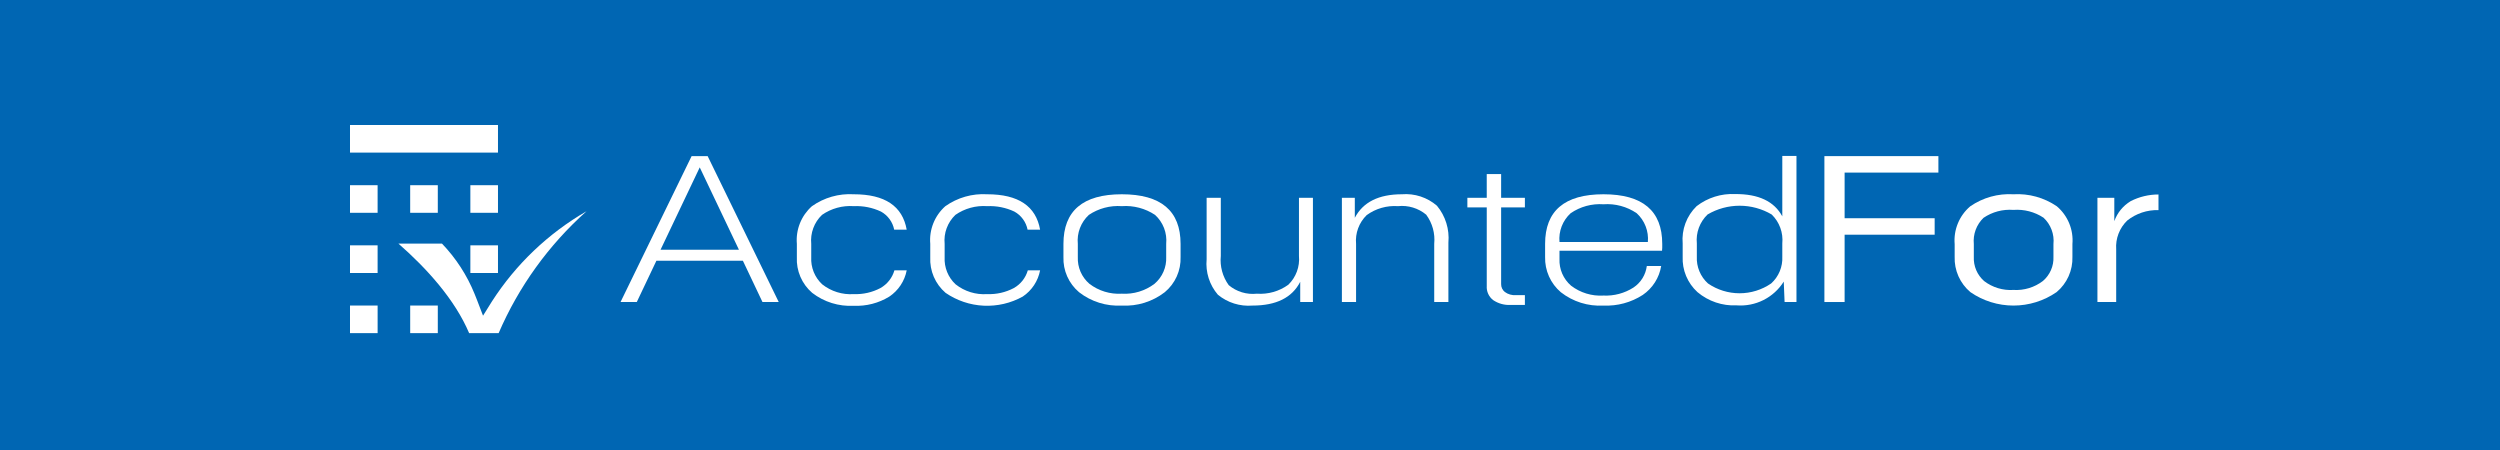
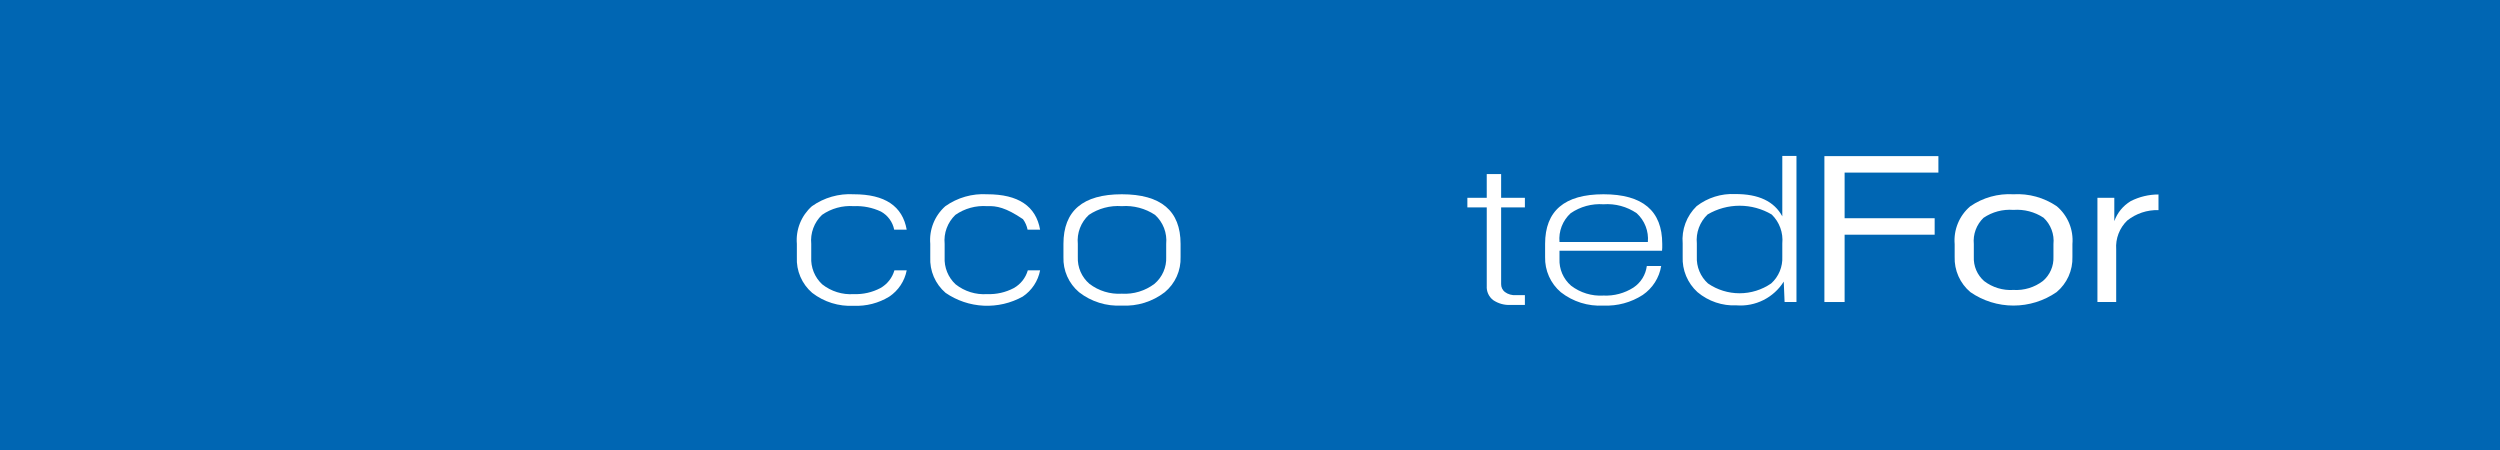
<svg xmlns="http://www.w3.org/2000/svg" width="250" height="45" viewBox="0 0 250 45" fill="none">
  <rect width="250" height="45" fill="#0066B3" />
-   <path d="M69.161 15.612H70.766L77.873 30.202H76.247L74.289 26.076H65.639L63.679 30.202H62.054L69.161 15.612ZM73.892 24.971L69.974 16.738L66.056 24.971L73.892 24.971Z" fill="white" />
  <path d="M79.686 25.721V24.388C79.627 23.687 79.732 22.982 79.992 22.329C80.253 21.676 80.662 21.093 81.187 20.625C82.406 19.759 83.884 19.337 85.377 19.427C88.488 19.427 90.253 20.608 90.67 22.97H89.419C89.345 22.589 89.187 22.23 88.959 21.917C88.73 21.604 88.436 21.344 88.097 21.157C87.247 20.758 86.314 20.572 85.377 20.615C84.248 20.534 83.126 20.843 82.198 21.49C81.811 21.86 81.513 22.314 81.328 22.816C81.142 23.317 81.072 23.855 81.124 24.388V25.721C81.097 26.225 81.181 26.729 81.37 27.198C81.559 27.666 81.849 28.087 82.218 28.431C83.112 29.139 84.238 29.489 85.376 29.411C86.303 29.448 87.224 29.239 88.044 28.806C88.724 28.422 89.226 27.786 89.441 27.035H90.67C90.568 27.566 90.362 28.071 90.063 28.522C89.764 28.973 89.379 29.36 88.93 29.661C87.864 30.315 86.626 30.634 85.376 30.578C83.88 30.66 82.404 30.201 81.218 29.285C80.708 28.847 80.305 28.298 80.04 27.68C79.774 27.063 79.653 26.393 79.686 25.721V25.721Z" fill="white" />
-   <path d="M93.026 25.721V24.388C92.966 23.687 93.071 22.982 93.332 22.329C93.592 21.676 94.002 21.093 94.527 20.625C95.746 19.759 97.224 19.337 98.716 19.427C101.828 19.427 103.593 20.608 104.01 22.97H102.759C102.684 22.589 102.527 22.23 102.298 21.917C102.07 21.604 101.776 21.344 101.436 21.157C100.587 20.758 99.653 20.572 98.716 20.615C97.588 20.534 96.465 20.843 95.537 21.49C95.151 21.86 94.853 22.314 94.667 22.816C94.481 23.317 94.412 23.855 94.464 24.388V25.721C94.437 26.225 94.521 26.729 94.71 27.198C94.899 27.666 95.188 28.087 95.558 28.431C96.452 29.139 97.578 29.489 98.716 29.411C99.643 29.448 100.563 29.239 101.384 28.806C102.064 28.422 102.566 27.786 102.781 27.035H104.01C103.908 27.566 103.702 28.071 103.403 28.522C103.104 28.973 102.719 29.36 102.27 29.66C101.077 30.321 99.723 30.635 98.361 30.569C96.998 30.503 95.682 30.058 94.558 29.285C94.048 28.847 93.645 28.298 93.379 27.68C93.114 27.063 92.993 26.393 93.026 25.721Z" fill="white" />
+   <path d="M93.026 25.721V24.388C92.966 23.687 93.071 22.982 93.332 22.329C93.592 21.676 94.002 21.093 94.527 20.625C95.746 19.759 97.224 19.337 98.716 19.427C101.828 19.427 103.593 20.608 104.01 22.97H102.759C102.684 22.589 102.527 22.23 102.298 21.917C100.587 20.758 99.653 20.572 98.716 20.615C97.588 20.534 96.465 20.843 95.537 21.49C95.151 21.86 94.853 22.314 94.667 22.816C94.481 23.317 94.412 23.855 94.464 24.388V25.721C94.437 26.225 94.521 26.729 94.71 27.198C94.899 27.666 95.188 28.087 95.558 28.431C96.452 29.139 97.578 29.489 98.716 29.411C99.643 29.448 100.563 29.239 101.384 28.806C102.064 28.422 102.566 27.786 102.781 27.035H104.01C103.908 27.566 103.702 28.071 103.403 28.522C103.104 28.973 102.719 29.36 102.27 29.66C101.077 30.321 99.723 30.635 98.361 30.569C96.998 30.503 95.682 30.058 94.558 29.285C94.048 28.847 93.645 28.298 93.379 27.68C93.114 27.063 92.993 26.393 93.026 25.721Z" fill="white" />
  <path d="M106.344 25.7V24.388C106.344 21.081 108.29 19.427 112.18 19.427C116.098 19.427 118.058 21.081 118.058 24.388V25.7C118.081 26.37 117.95 27.035 117.675 27.646C117.401 28.256 116.99 28.796 116.474 29.223C115.249 30.168 113.725 30.642 112.18 30.557C110.642 30.644 109.124 30.17 107.908 29.223C107.397 28.793 106.991 28.252 106.72 27.642C106.449 27.032 106.321 26.368 106.344 25.7V25.7ZM116.619 25.7V24.388C116.671 23.851 116.598 23.31 116.405 22.807C116.211 22.304 115.903 21.853 115.505 21.49C114.524 20.838 113.354 20.53 112.18 20.615C111.015 20.531 109.856 20.839 108.886 21.49C108.491 21.855 108.185 22.306 107.994 22.809C107.802 23.312 107.73 23.852 107.782 24.388V25.7C107.76 26.205 107.852 26.709 108.052 27.173C108.253 27.637 108.556 28.049 108.939 28.379C109.864 29.089 111.015 29.441 112.18 29.369C113.354 29.441 114.515 29.09 115.452 28.379C115.837 28.051 116.143 27.639 116.345 27.175C116.548 26.711 116.642 26.206 116.62 25.7H116.619Z" fill="white" />
-   <path d="M129.897 19.781H131.293V30.202H130.022V28.181C129.215 29.765 127.624 30.557 125.248 30.557C123.998 30.659 122.757 30.27 121.789 29.473C121.373 28.988 121.058 28.424 120.865 27.816C120.672 27.207 120.603 26.565 120.663 25.929V19.781H122.081V25.596C121.979 26.633 122.261 27.671 122.872 28.514C123.259 28.839 123.708 29.083 124.191 29.23C124.675 29.376 125.183 29.424 125.686 29.369C126.807 29.45 127.922 29.133 128.833 28.473C129.213 28.103 129.506 27.653 129.69 27.155C129.874 26.657 129.944 26.125 129.896 25.596L129.897 19.781Z" fill="white" />
-   <path d="M135.481 19.781V21.782C136.301 20.212 137.871 19.427 140.192 19.427C140.822 19.376 141.456 19.451 142.058 19.648C142.659 19.845 143.215 20.159 143.694 20.573C144.549 21.603 144.961 22.929 144.84 24.262V30.203H143.422V24.388C143.524 23.349 143.239 22.31 142.62 21.469C142.231 21.145 141.78 20.902 141.295 20.755C140.81 20.608 140.3 20.561 139.796 20.615C138.681 20.536 137.574 20.853 136.67 21.511C136.289 21.881 135.997 22.331 135.813 22.829C135.629 23.327 135.559 23.859 135.607 24.388V30.202H134.189V19.781H135.481Z" fill="white" />
  <path d="M148.674 17.405H150.113V19.781H152.489V20.74H150.113V28.41C150.11 28.562 150.142 28.712 150.208 28.85C150.273 28.987 150.369 29.108 150.488 29.202C150.808 29.432 151.199 29.543 151.592 29.515H152.489V30.494H151.051C150.438 30.525 149.831 30.357 149.321 30.014C149.105 29.849 148.933 29.634 148.82 29.387C148.707 29.14 148.657 28.868 148.675 28.597V20.74H146.737V19.781H148.675L148.674 17.405Z" fill="white" />
  <path d="M154.51 25.7V24.388C154.51 21.081 156.456 19.427 160.346 19.427C164.265 19.427 166.224 21.081 166.224 24.388V24.783L166.203 25.075H155.949V25.888C155.926 26.393 156.019 26.896 156.219 27.36C156.42 27.824 156.723 28.237 157.105 28.567C158.031 29.277 159.182 29.628 160.346 29.556C161.406 29.606 162.454 29.326 163.348 28.754C163.712 28.511 164.02 28.193 164.25 27.821C164.48 27.449 164.627 27.031 164.682 26.597H166.119C166.024 27.18 165.811 27.737 165.494 28.234C165.177 28.732 164.763 29.161 164.275 29.494C163.108 30.248 161.735 30.62 160.346 30.557C158.811 30.646 157.295 30.171 156.084 29.223C155.575 28.791 155.17 28.25 154.898 27.64C154.626 27.031 154.493 26.368 154.51 25.7V25.7ZM155.949 24.2H164.786C164.834 23.667 164.759 23.13 164.565 22.631C164.372 22.132 164.066 21.685 163.671 21.323C162.695 20.658 161.524 20.342 160.346 20.427C159.182 20.346 158.025 20.662 157.064 21.323C156.669 21.684 156.363 22.132 156.169 22.631C155.976 23.13 155.9 23.667 155.949 24.2V24.2Z" fill="white" />
  <path d="M178.23 15.592H179.647V30.202H178.459L178.375 28.16C177.881 28.947 177.181 29.585 176.351 30.003C175.521 30.422 174.592 30.606 173.665 30.536C172.239 30.605 170.839 30.132 169.747 29.213C169.255 28.765 168.867 28.215 168.611 27.601C168.355 26.987 168.238 26.324 168.267 25.659V24.346C168.208 23.659 168.303 22.968 168.544 22.323C168.786 21.677 169.168 21.094 169.663 20.615C170.764 19.767 172.131 19.338 173.519 19.406C175.854 19.392 177.424 20.136 178.23 21.637V15.592ZM178.23 25.659V24.346C178.282 23.814 178.213 23.277 178.029 22.776C177.845 22.274 177.551 21.82 177.167 21.448C176.196 20.875 175.089 20.573 173.962 20.573C172.835 20.573 171.728 20.875 170.757 21.448C170.371 21.818 170.073 22.271 169.887 22.773C169.701 23.275 169.632 23.813 169.684 24.346V25.659C169.659 26.162 169.746 26.664 169.939 27.129C170.132 27.594 170.426 28.01 170.799 28.347C171.729 28.986 172.829 29.327 173.957 29.327C175.084 29.327 176.185 28.986 177.114 28.347C177.488 28.01 177.782 27.594 177.975 27.129C178.168 26.664 178.255 26.162 178.23 25.659V25.659Z" fill="white" />
  <path d="M182.44 15.612H193.84V17.259H184.461V21.823H193.466V23.47H184.461V30.202H182.44V15.612Z" fill="white" />
  <path d="M195.466 25.68V24.409C195.407 23.702 195.518 22.991 195.788 22.335C196.058 21.679 196.479 21.097 197.018 20.636C198.284 19.761 199.807 19.335 201.343 19.427C202.881 19.337 204.405 19.758 205.678 20.625C206.222 21.085 206.647 21.669 206.919 22.327C207.191 22.985 207.302 23.699 207.242 24.409V25.68C207.264 26.35 207.132 27.017 206.858 27.629C206.584 28.241 206.173 28.783 205.658 29.213C204.391 30.088 202.888 30.557 201.348 30.557C199.809 30.557 198.306 30.088 197.039 29.213C196.526 28.782 196.118 28.239 195.845 27.627C195.573 27.015 195.443 26.349 195.466 25.68V25.68ZM205.345 25.68V24.409C205.395 23.922 205.331 23.431 205.159 22.974C204.987 22.517 204.712 22.105 204.355 21.771C203.465 21.185 202.406 20.91 201.343 20.99C200.285 20.907 199.231 21.187 198.353 21.782C198.003 22.118 197.734 22.529 197.566 22.984C197.398 23.439 197.335 23.926 197.382 24.409V25.68C197.36 26.136 197.442 26.592 197.62 27.012C197.799 27.432 198.071 27.807 198.414 28.108C199.251 28.747 200.291 29.062 201.342 28.994C202.401 29.059 203.449 28.741 204.292 28.098C204.64 27.801 204.915 27.429 205.097 27.01C205.28 26.591 205.365 26.136 205.345 25.68H205.345Z" fill="white" />
  <path d="M211.431 19.781V22.116C211.728 21.279 212.307 20.572 213.067 20.115C213.929 19.675 214.882 19.446 215.849 19.448V21.011C214.717 20.978 213.61 21.347 212.724 22.053C212.34 22.422 212.043 22.872 211.852 23.369C211.661 23.866 211.581 24.398 211.619 24.93V30.202H209.743V19.781H211.431Z" fill="white" />
-   <path fill-rule="evenodd" clip-rule="evenodd" d="M43.78 30.555V33.316H41.019V30.555L43.78 30.555ZM35 30.555V33.316H37.762V30.555L35 30.555ZM47.036 24.536V27.298H49.798V24.536H47.036ZM35 24.536V27.298H37.761V24.536H35ZM47.036 18.518V21.28H49.798V18.518H47.036ZM41.018 18.518V21.28H43.78V18.518H41.018ZM35 18.518V21.28H37.761V18.518H35ZM35 12.5V15.261H49.798V12.5H35ZM46.915 33.316H49.863C51.868 28.661 54.868 24.5 58.651 21.125C54.824 23.337 51.58 26.431 49.189 30.149L48.303 31.57L47.702 30.002C47.629 29.8 47.54 29.597 47.459 29.393C46.701 27.522 45.593 25.813 44.194 24.357H39.84C42.675 26.834 45.501 29.97 46.914 33.316L46.915 33.316Z" fill="white" />
</svg>